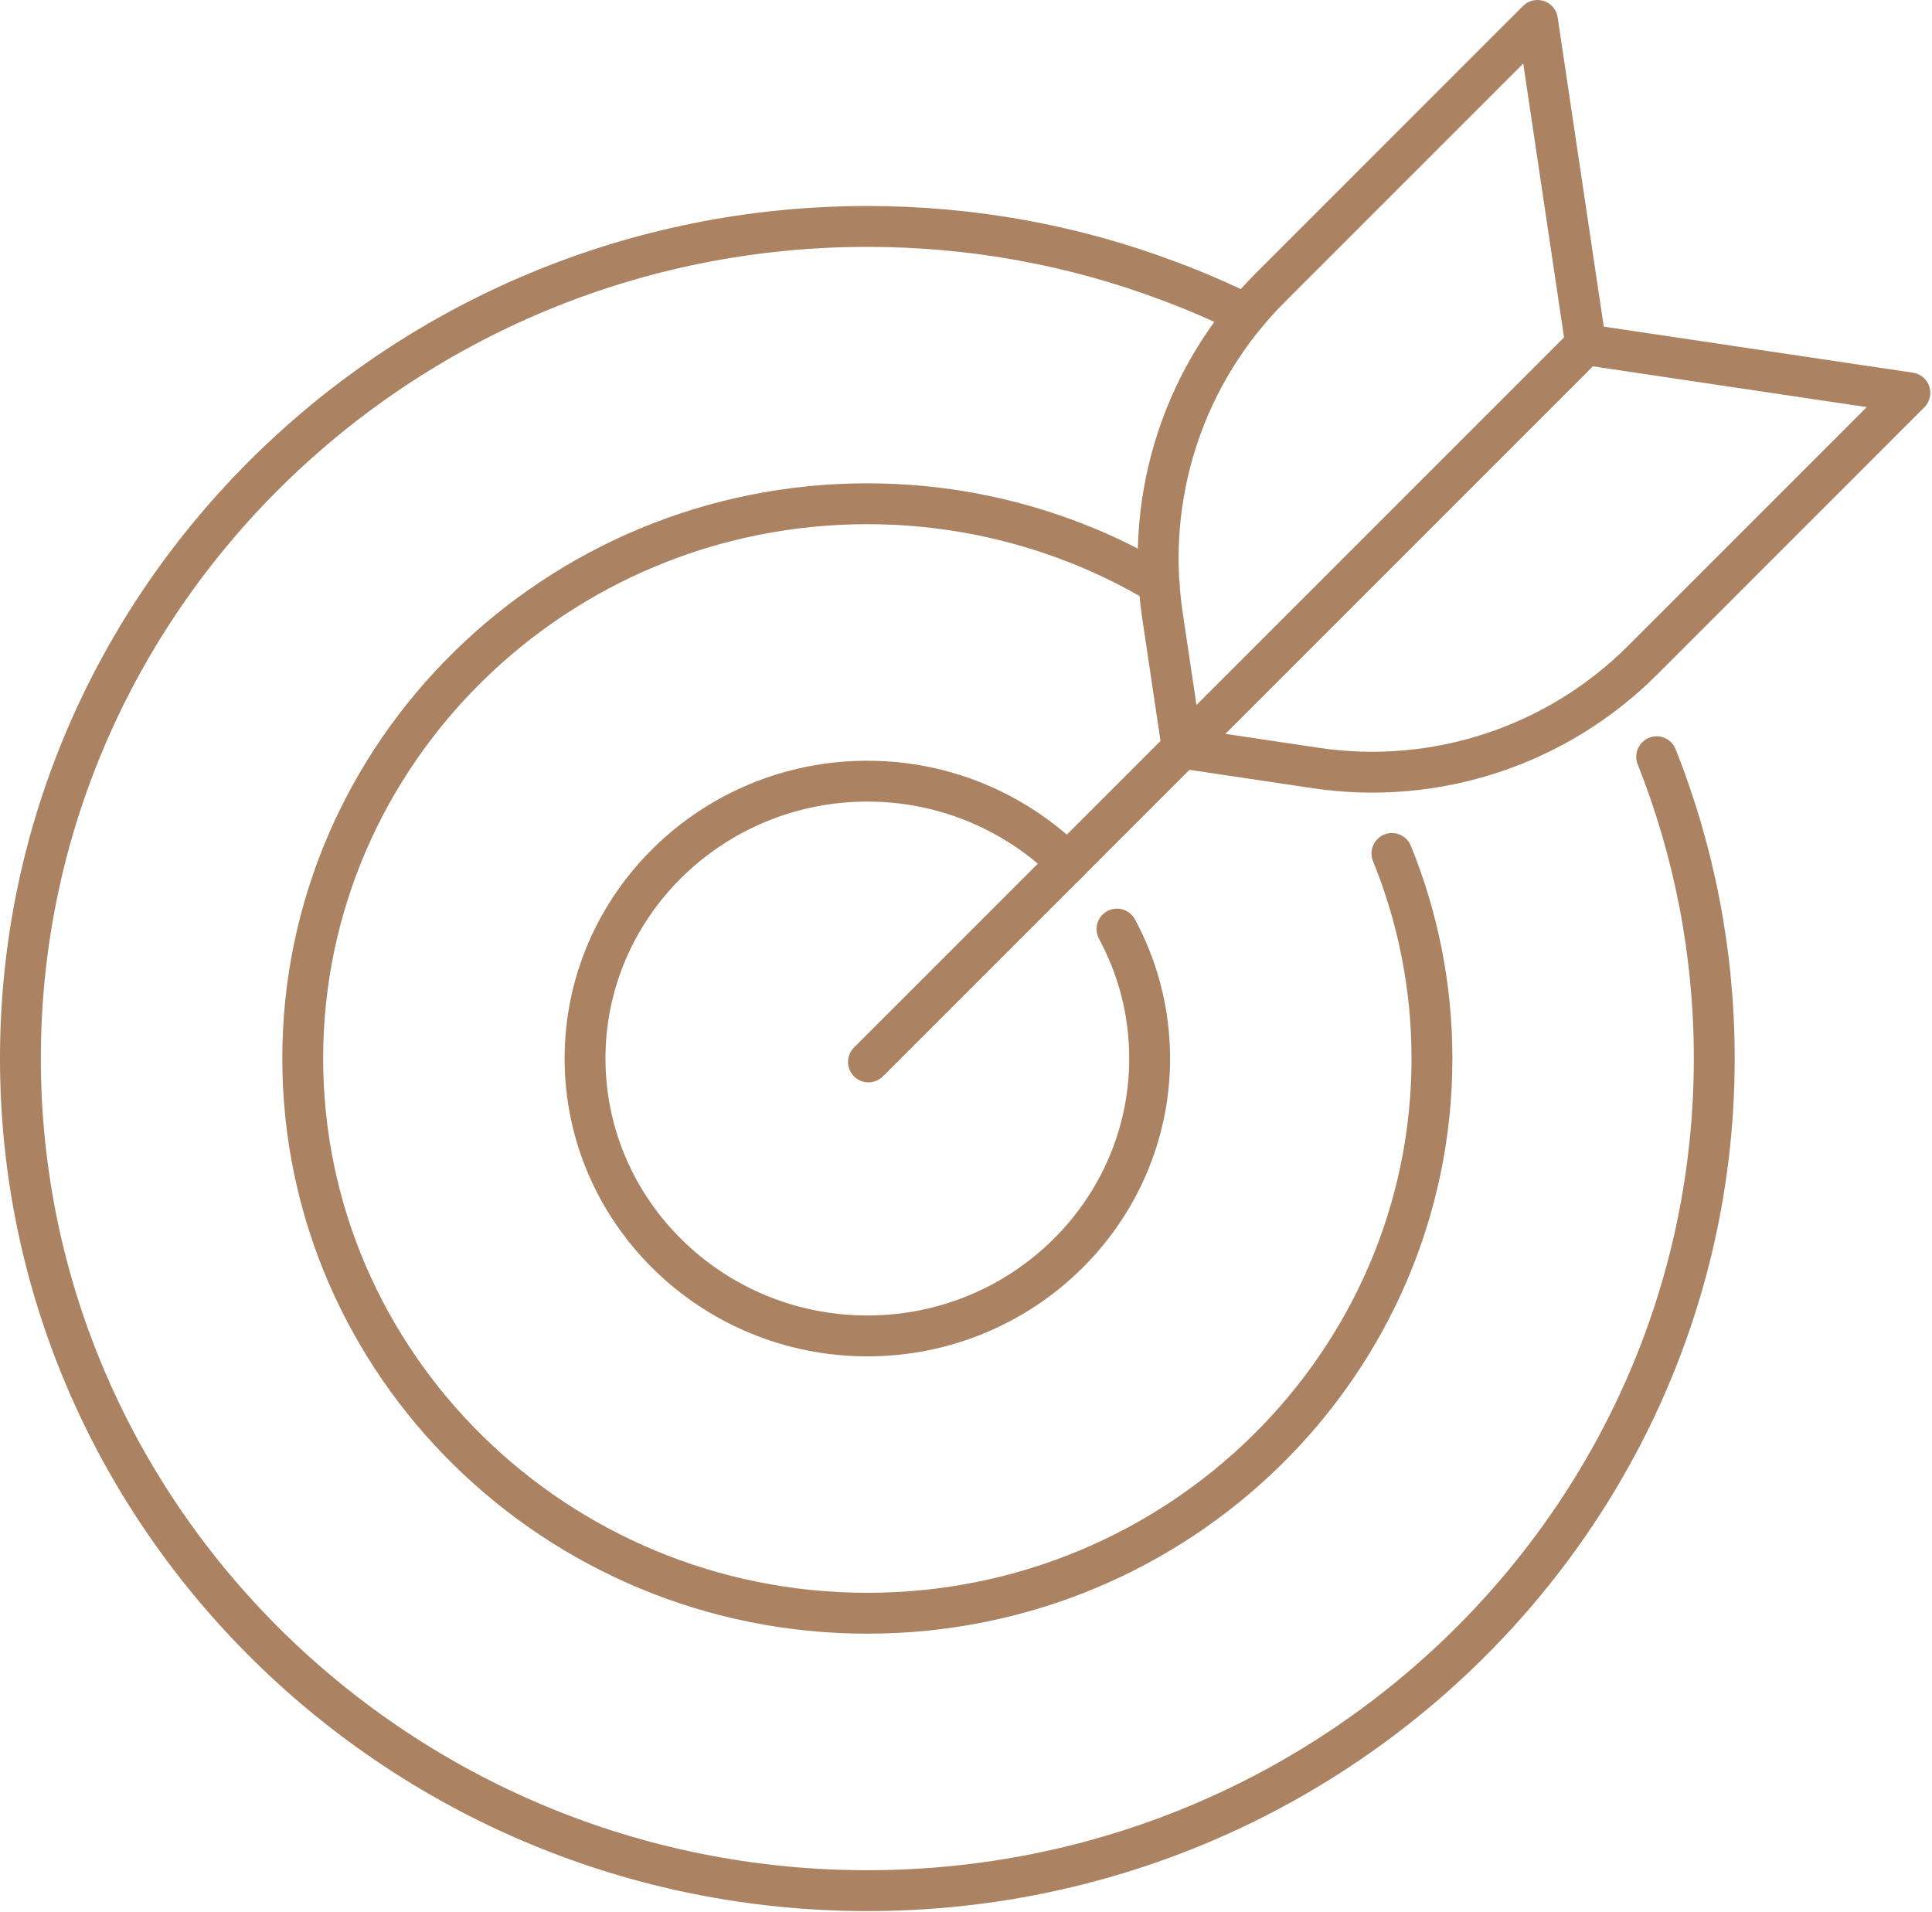
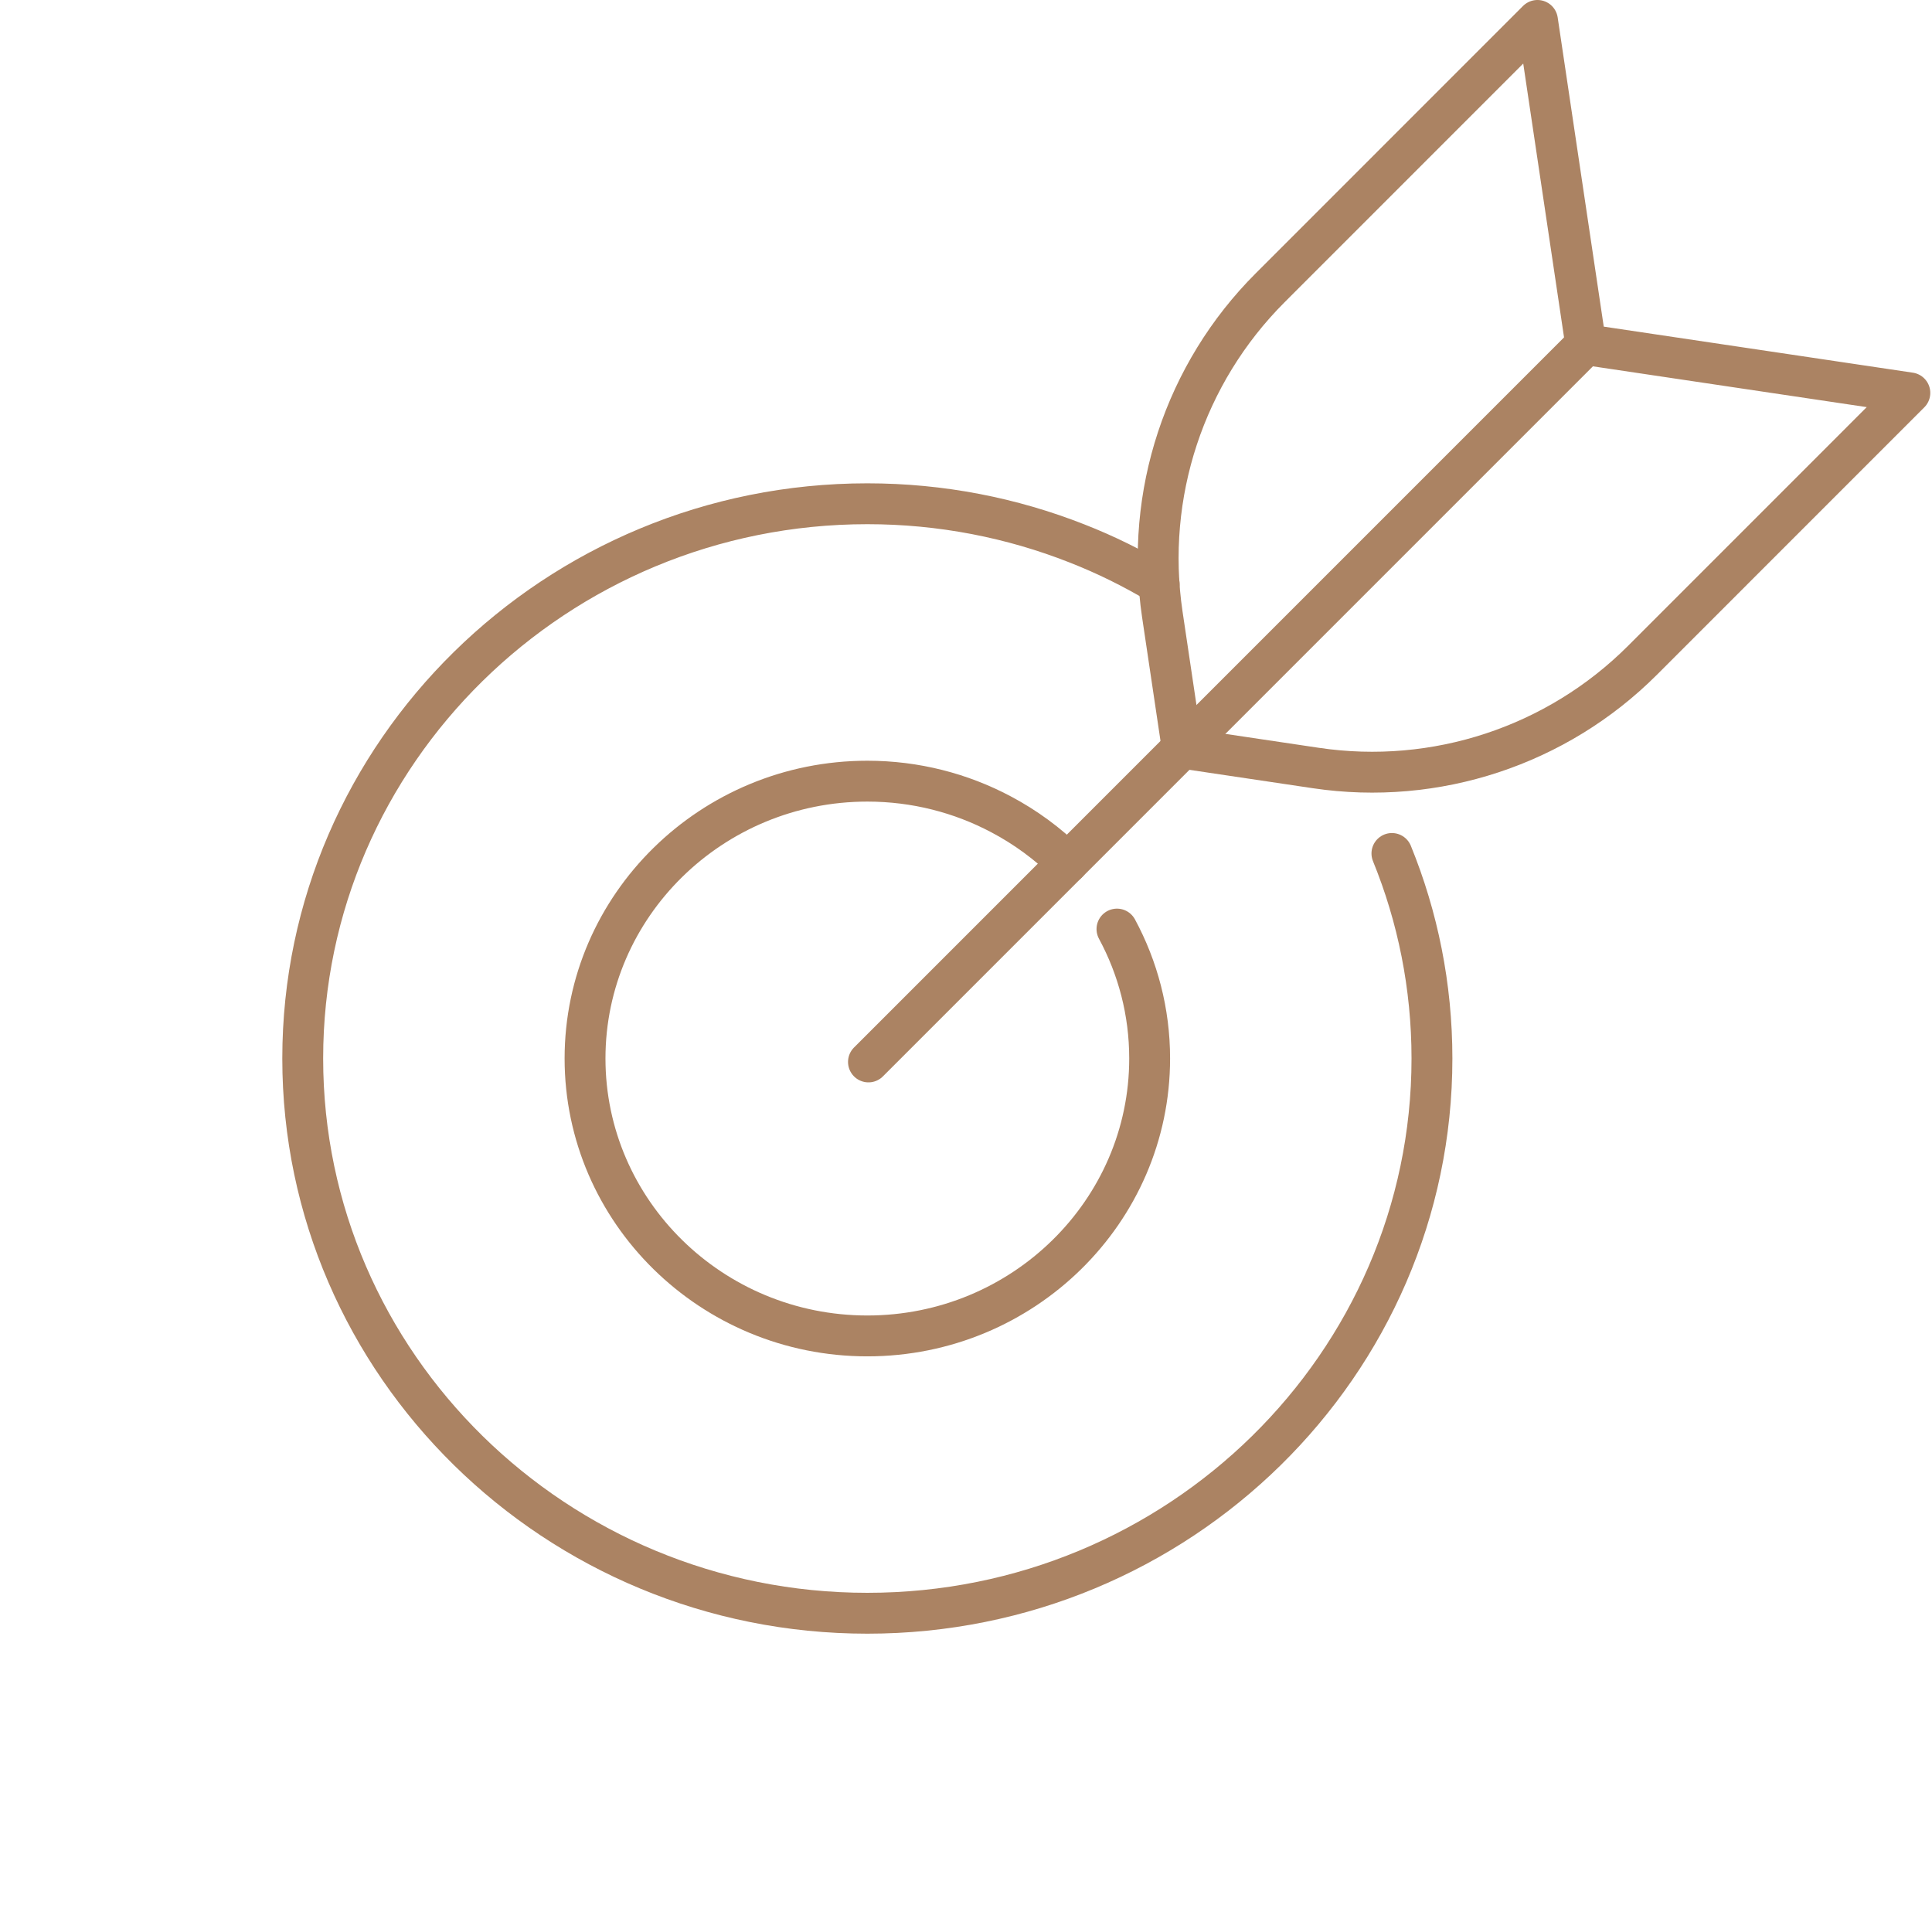
<svg xmlns="http://www.w3.org/2000/svg" width="100%" height="100%" viewBox="0 0 3284 3250" xml:space="preserve" style="fill-rule:evenodd;clip-rule:evenodd;stroke-linecap:round;stroke-linejoin:round;stroke-miterlimit:2;">
-   <path d="M2117.88,534.167c-42.712,-21.009 -86.633,-40.088 -131.6,-56.755c-159.025,-59.912 -331.771,-92.533 -511.979,-92.533c-793.75,0 -1439.58,634.375 -1439.58,1414.22c0,779.916 645.833,1414.46 1439.58,1414.46c793.75,0 1439.58,-634.546 1439.58,-1414.46c-0.001,-180.729 -34.721,-353.8 -97.917,-512.846" style="fill:none;stroke:#ab8363;stroke-width:69.46px;" />
  <path d="M1970.31,992.342c-44.446,-26.579 -91.146,-49.667 -139.934,-68.75c-110.242,-43.4 -230.379,-67.359 -356.075,-67.359c-529.167,0 -959.721,423.092 -959.721,942.863c0,520.017 430.554,942.954 959.721,942.954c529.167,0 959.721,-422.938 959.721,-942.954c0,-123.071 -24.129,-240.625 -68.054,-348.438" style="fill:none;stroke:#ab8363;stroke-width:69.46px;" />
  <path d="M1814.41,1466.83c-33.333,-32.833 -71.525,-60.958 -113.366,-82.987c-67.534,-35.767 -144.792,-56.096 -226.738,-56.096c-264.583,0 -479.862,211.475 -479.862,471.354c0,260.087 215.279,471.583 479.862,471.583c264.583,0 479.863,-211.496 479.863,-471.583c0,-79.513 -20.142,-154.321 -55.555,-219.946" style="fill:none;stroke:#ab8363;stroke-width:69.46px;" />
  <path d="M2695.49,585.729l-82.121,-551.008l-454.338,454.392c-145.662,145.575 -213.546,351.529 -183.337,555.158l33.858,227.292l227.254,33.854c203.646,30.329 409.721,-37.654 555.209,-183.229l454.341,-454.392l-550.866,-82.067Z" style="fill:none;stroke:#ab8363;stroke-width:69.46px;" />
  <path d="M2696,585.158l-1219.79,1219.83" style="fill:none;stroke:#ab8363;stroke-width:69.46px;" />
</svg>